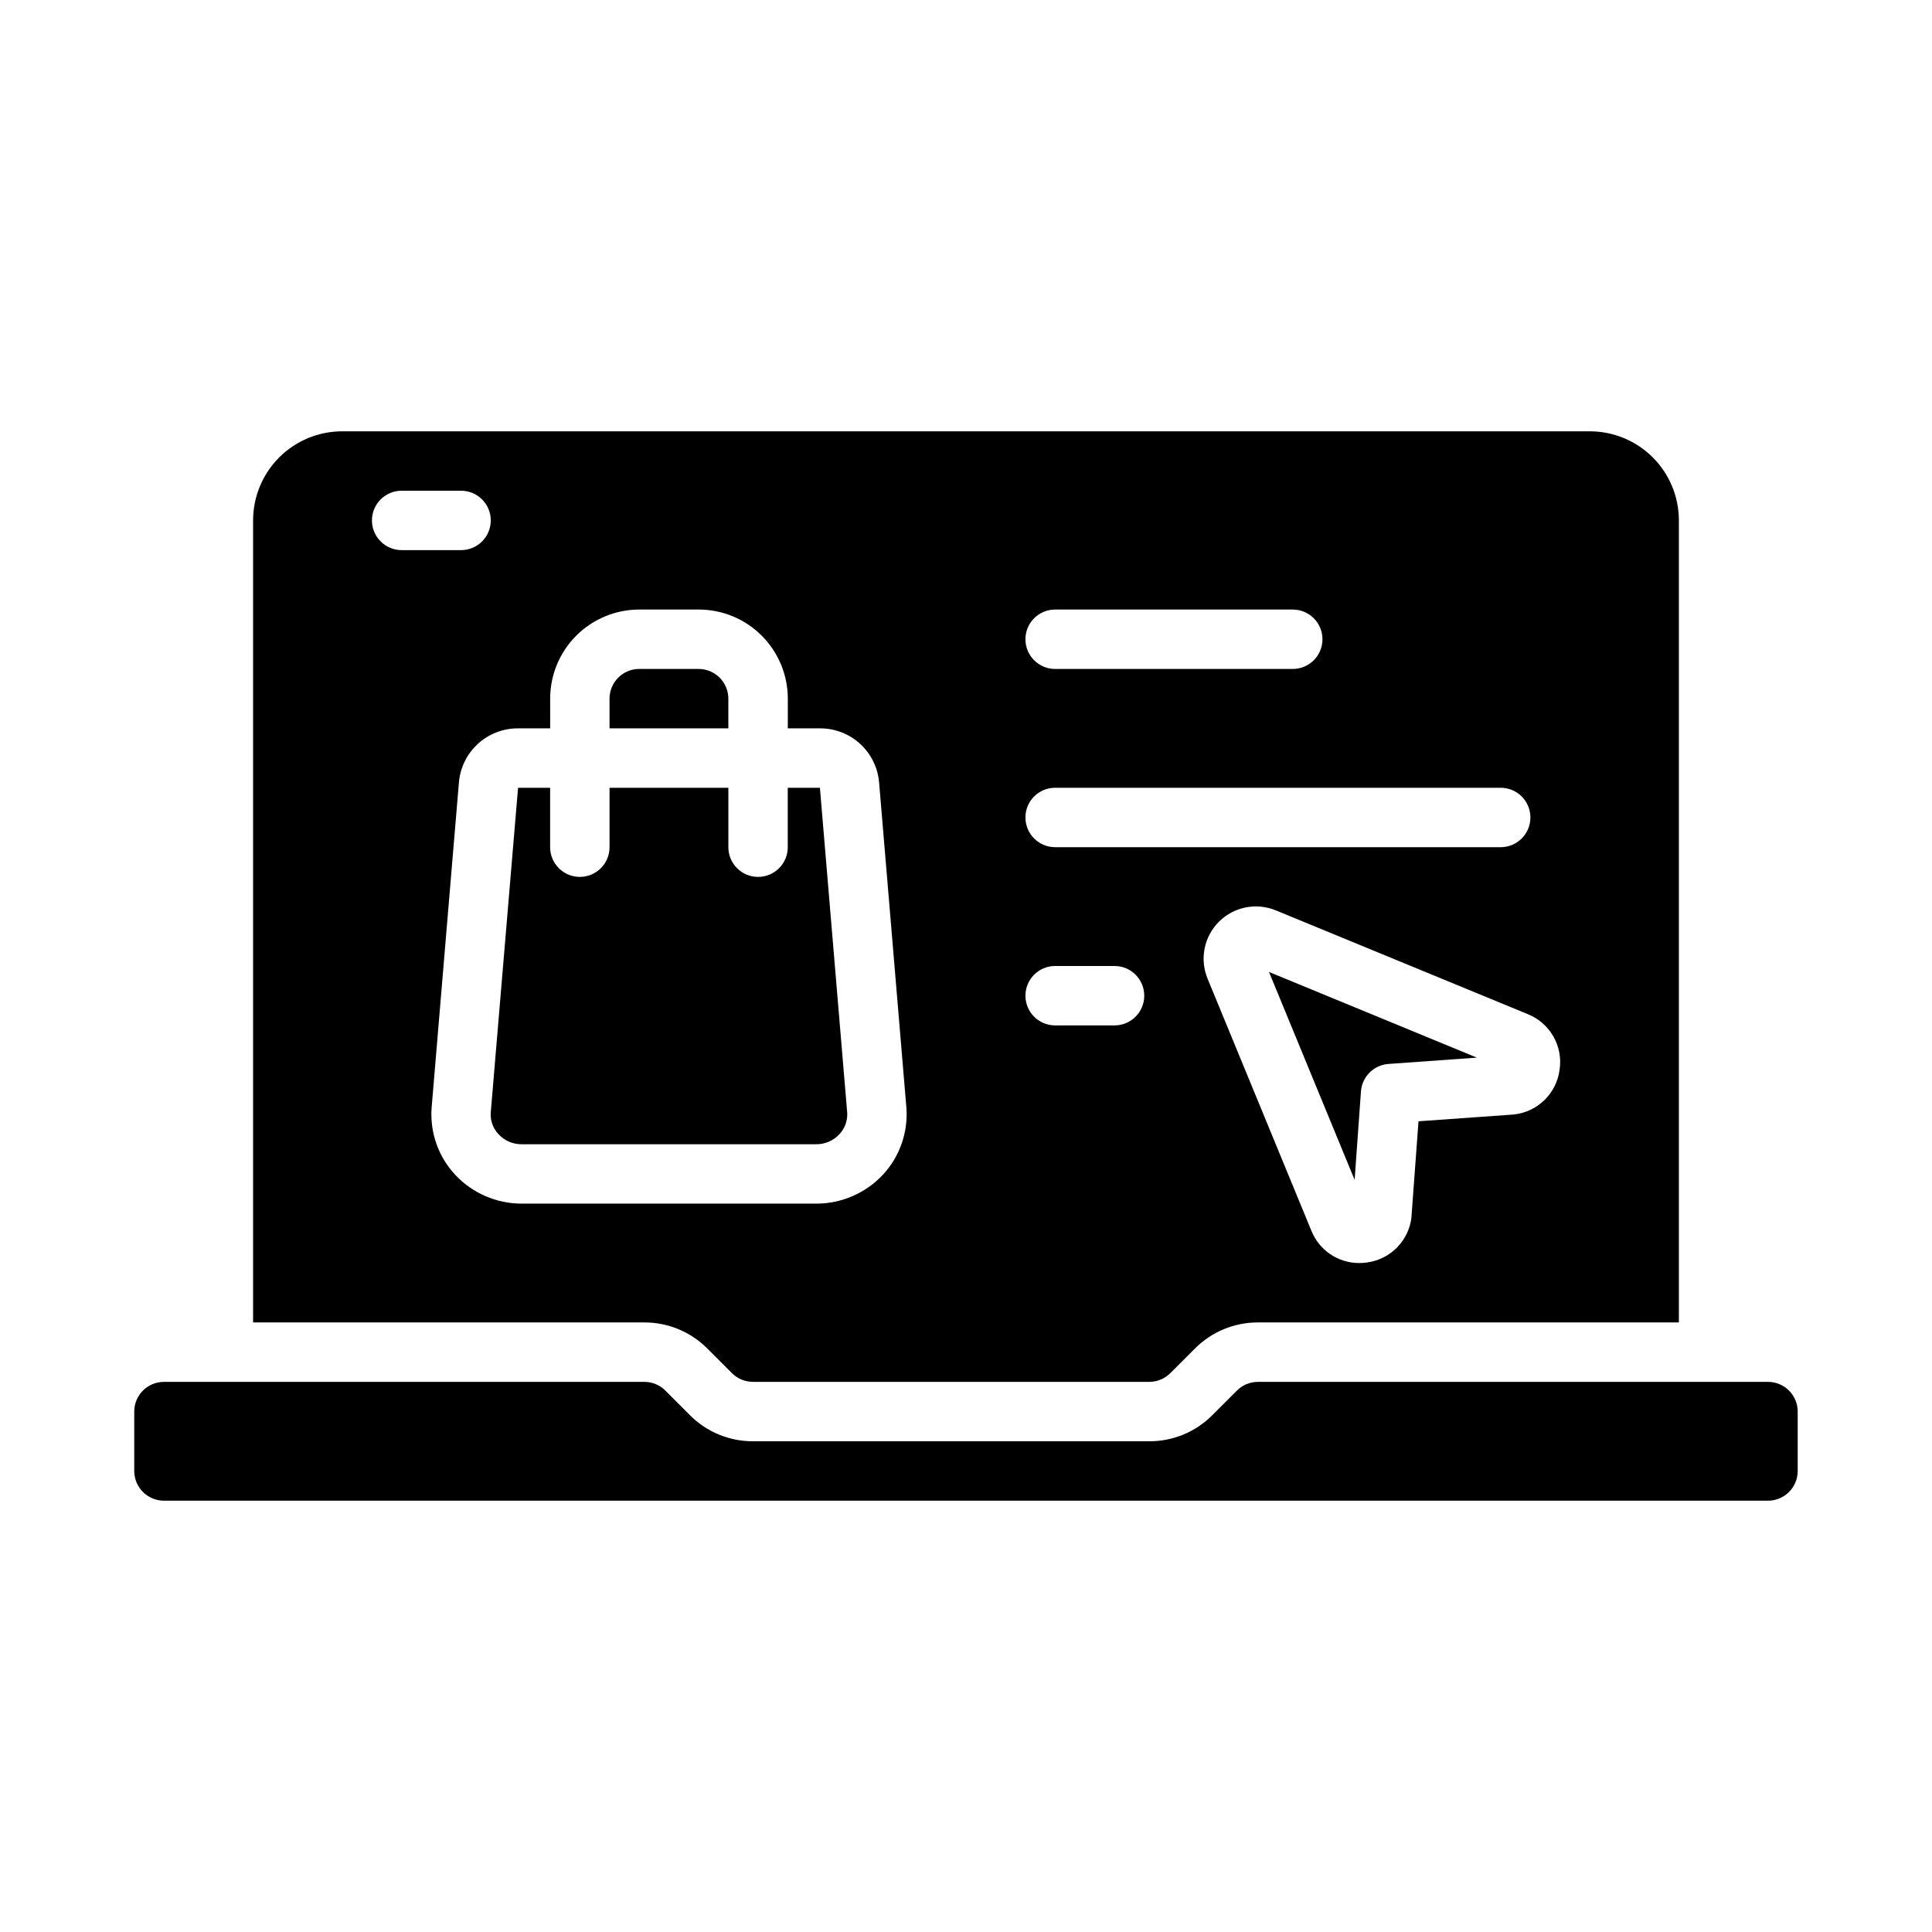
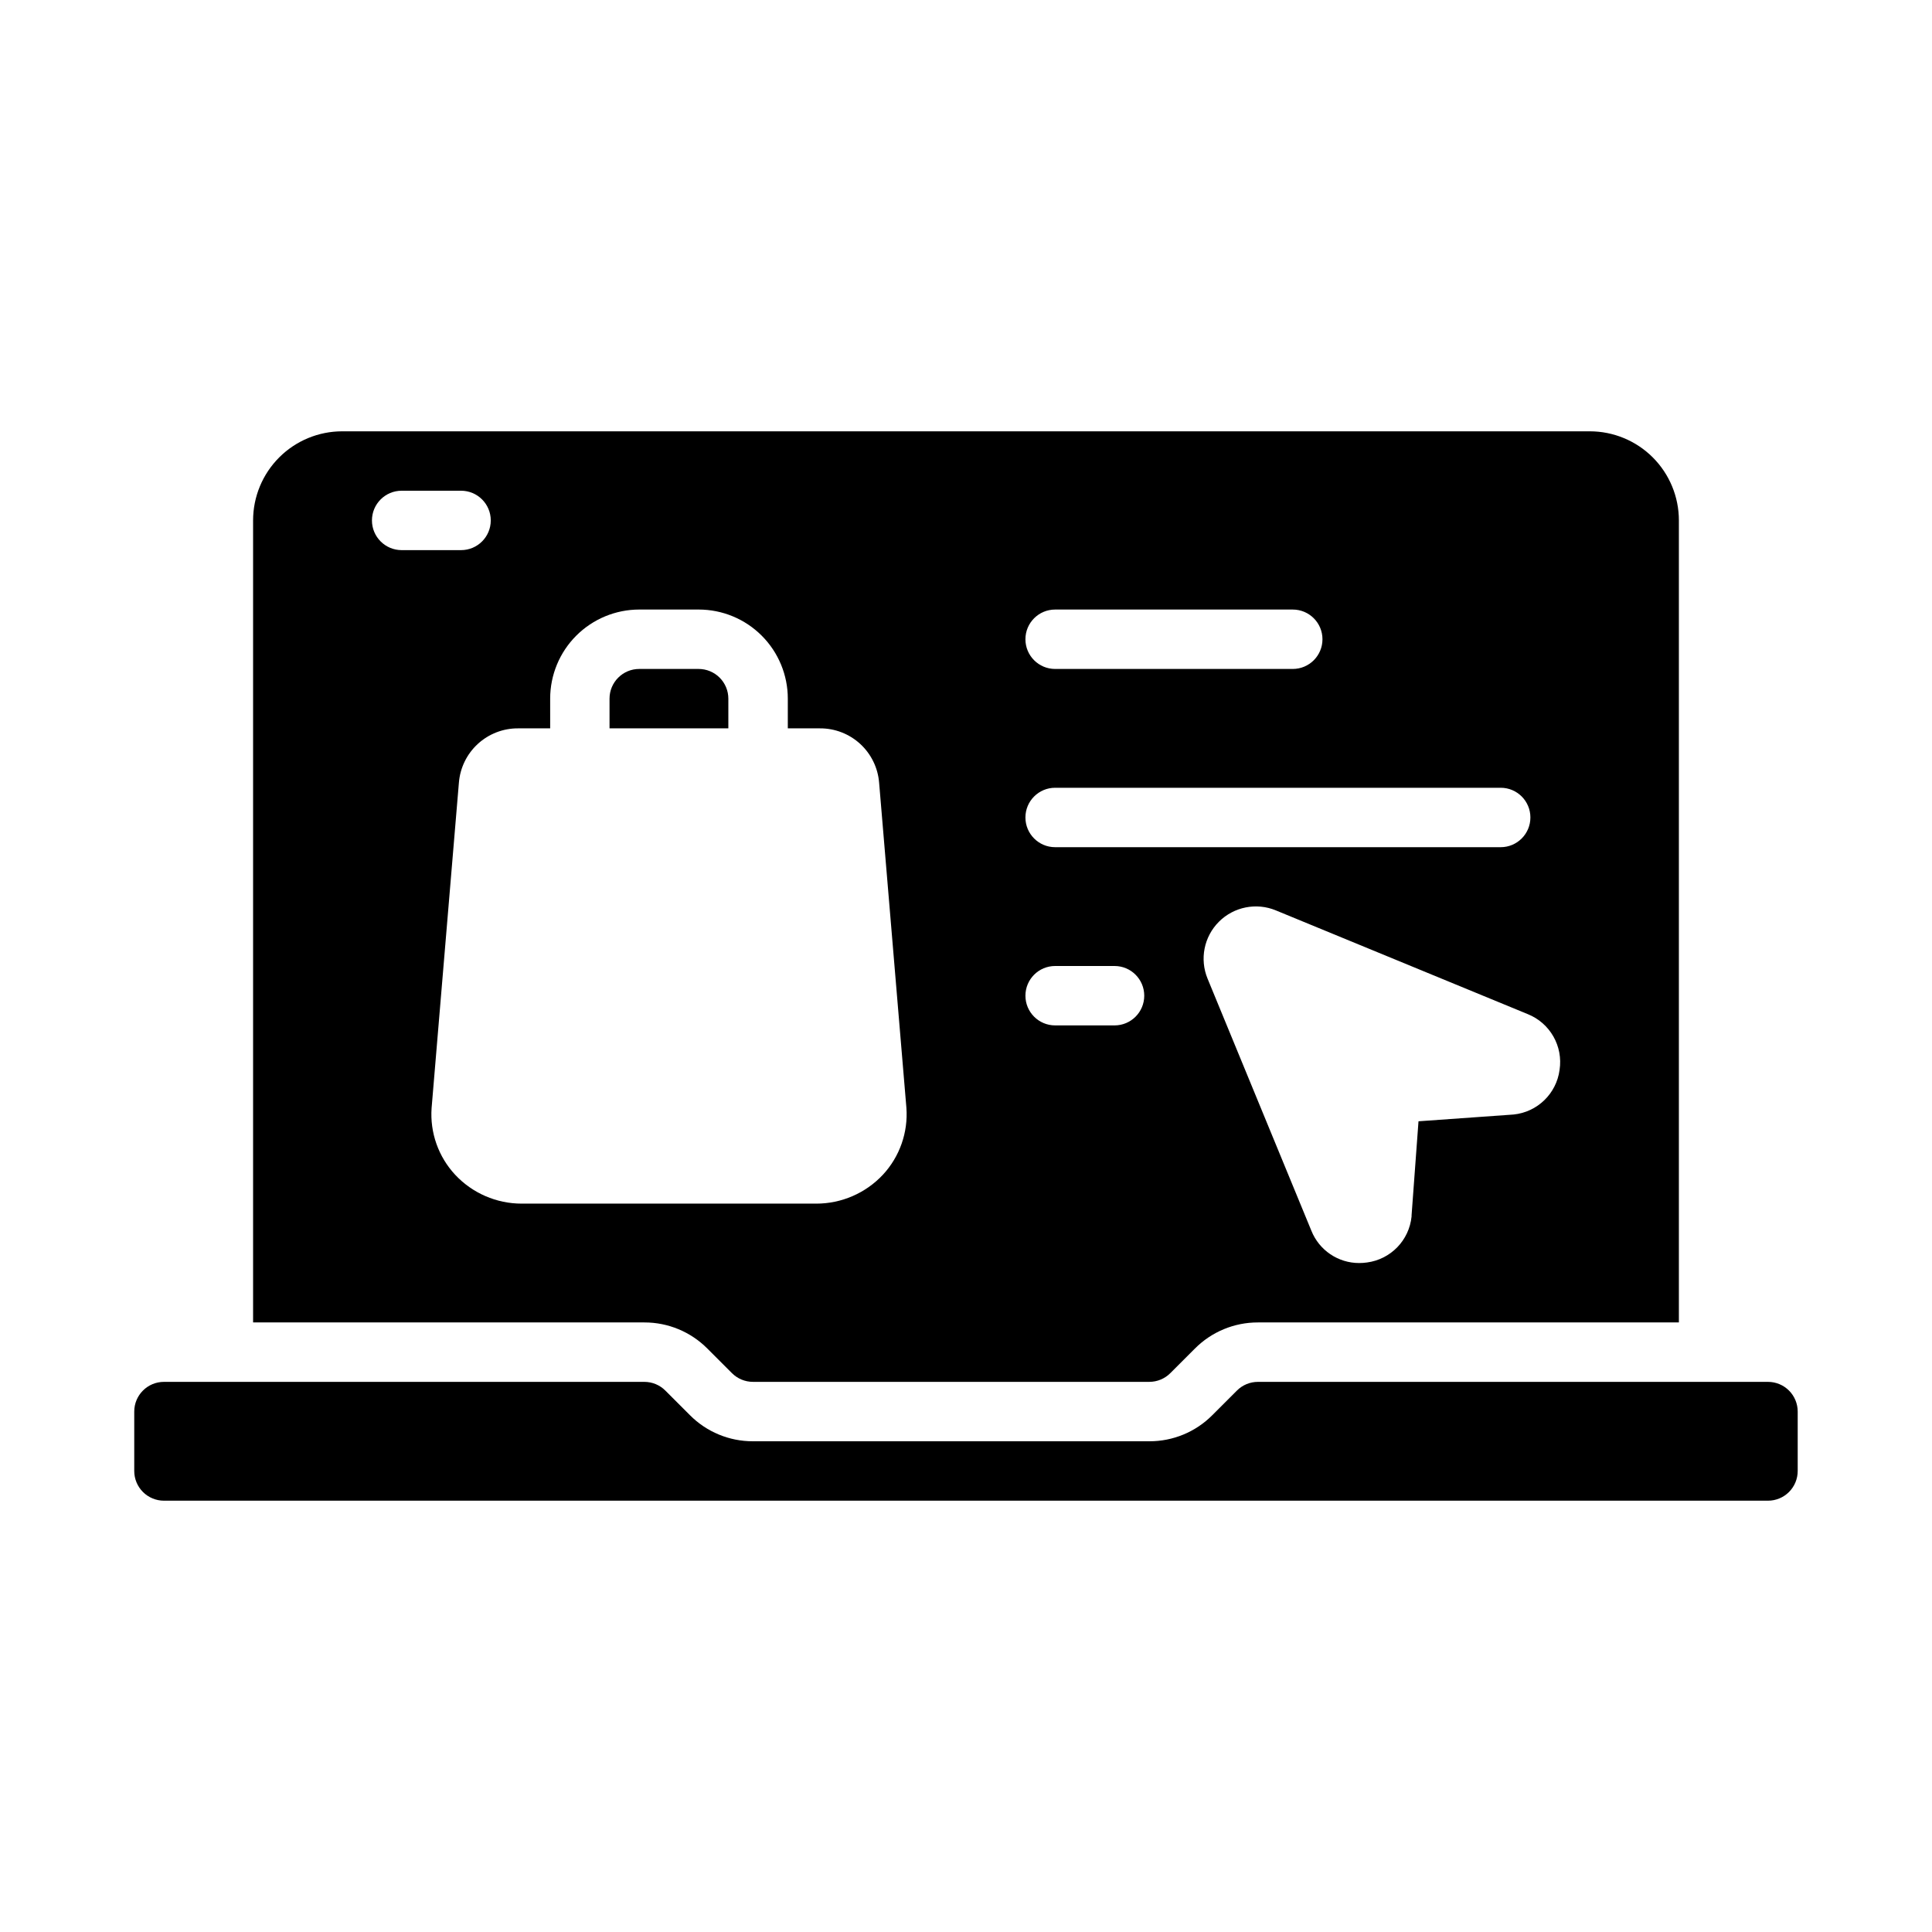
<svg xmlns="http://www.w3.org/2000/svg" fill="#000000" width="800px" height="800px" version="1.1" viewBox="144 144 512 512">
  <g>
-     <path d="m502.99 456.68 1.676-23.434c0.281-3.906 3.387-7.012 7.289-7.289l23.426-1.676-55.086-22.703z" />
    <path d="m337.02 329.15c0-2.086-0.832-4.09-2.309-5.566-1.473-1.473-3.477-2.305-5.566-2.305h-15.742c-4.348 0-7.871 3.523-7.871 7.871v7.871h31.488z" />
    <path d="m612.54 510.21h-135.18c-2.086 0-4.09 0.828-5.562 2.305l-6.519 6.519c-4.418 4.445-10.43 6.938-16.695 6.918h-105.05c-6.266 0.02-12.277-2.473-16.695-6.918l-6.519-6.519c-1.473-1.477-3.477-2.305-5.562-2.305h-127.31c-4.348 0-7.871 3.523-7.871 7.871v15.746c0 2.086 0.828 4.09 2.305 5.566 1.477 1.477 3.481 2.305 5.566 2.305h425.09c2.09 0 4.09-0.828 5.566-2.305s2.305-3.481 2.305-5.566v-15.746c0-2.086-0.828-4.09-2.305-5.566-1.477-1.477-3.477-2.305-5.566-2.305z" />
-     <path d="m281.29 352.77-7.242 86.129c-0.133 2.106 0.621 4.172 2.078 5.699 1.578 1.703 3.801 2.66 6.125 2.637h78.051c2.32 0.023 4.543-0.934 6.125-2.637 1.477-1.551 2.234-3.648 2.086-5.785l-7.227-86.043h-8.52v15.746c0 4.348-3.523 7.871-7.871 7.871-4.348 0-7.871-3.523-7.871-7.871v-15.746h-31.488v15.746c0 4.348-3.523 7.871-7.871 7.871-4.348 0-7.875-3.523-7.875-7.871v-15.746z" />
    <path d="m314.76 494.46c6.266-0.016 12.277 2.477 16.695 6.922l6.519 6.519v-0.004c1.473 1.477 3.477 2.309 5.562 2.309h105.05c2.086 0 4.09-0.832 5.562-2.309l6.519-6.519v0.004c4.418-4.445 10.43-6.938 16.695-6.922h111.56v-212.54c0-6.262-2.488-12.27-6.914-16.699-4.43-4.43-10.438-6.918-16.699-6.918h-330.62c-6.266 0-12.273 2.488-16.699 6.918-4.43 4.43-6.918 10.438-6.918 16.699v212.54zm242.54-66.914v0.004c-0.836 6.285-5.883 11.172-12.191 11.809l-25.191 1.793-1.836 24.926v0.301-0.004c-0.629 6.312-5.519 11.363-11.809 12.195-0.676 0.098-1.359 0.145-2.047 0.148-5.602 0.02-10.645-3.391-12.711-8.598l-27.488-66.746c-2.148-5.18-0.965-11.141 3-15.105 3.965-3.961 9.926-5.148 15.105-3l66.746 27.488c5.906 2.371 9.398 8.504 8.422 14.793zm-133.68-122.01h62.977c4.348 0 7.871 3.523 7.871 7.871s-3.523 7.871-7.871 7.871h-62.977c-4.348 0-7.871-3.523-7.871-7.871s3.523-7.871 7.871-7.871zm0 47.23h118.08c4.348 0 7.871 3.523 7.871 7.871 0 4.348-3.523 7.875-7.871 7.875h-118.08c-4.348 0-7.871-3.527-7.871-7.875 0-4.348 3.523-7.871 7.871-7.871zm0 47.23h15.742l0.004 0.004c4.348 0 7.871 3.523 7.871 7.871s-3.523 7.871-7.871 7.871h-15.746c-4.348 0-7.871-3.523-7.871-7.871s3.523-7.871 7.871-7.871zm-133.82-70.848c0-6.262 2.488-12.27 6.918-16.695 4.43-4.43 10.438-6.918 16.699-6.918h15.742c6.266 0 12.273 2.488 16.699 6.918 4.43 4.426 6.918 10.434 6.918 16.695v7.871h8.508l0.004 0.004c3.953-0.023 7.766 1.453 10.676 4.125 2.91 2.676 4.703 6.356 5.012 10.297l7.227 86.129v-0.004c0.48 6.523-1.777 12.953-6.227 17.746-4.57 4.887-10.965 7.66-17.656 7.66h-78.051c-6.695 0.004-13.09-2.769-17.656-7.66-4.434-4.766-6.691-11.156-6.238-17.648l7.234-86.215c0.309-3.945 2.098-7.625 5.012-10.301 2.91-2.676 6.727-4.152 10.68-4.129h8.5zm-39.359-55.105h15.742l0.004 0.004c4.348 0 7.871 3.523 7.871 7.871 0 4.348-3.523 7.871-7.871 7.871h-15.746c-4.348 0-7.871-3.523-7.871-7.871 0-4.348 3.523-7.871 7.871-7.871z" />
  </g>
</svg>